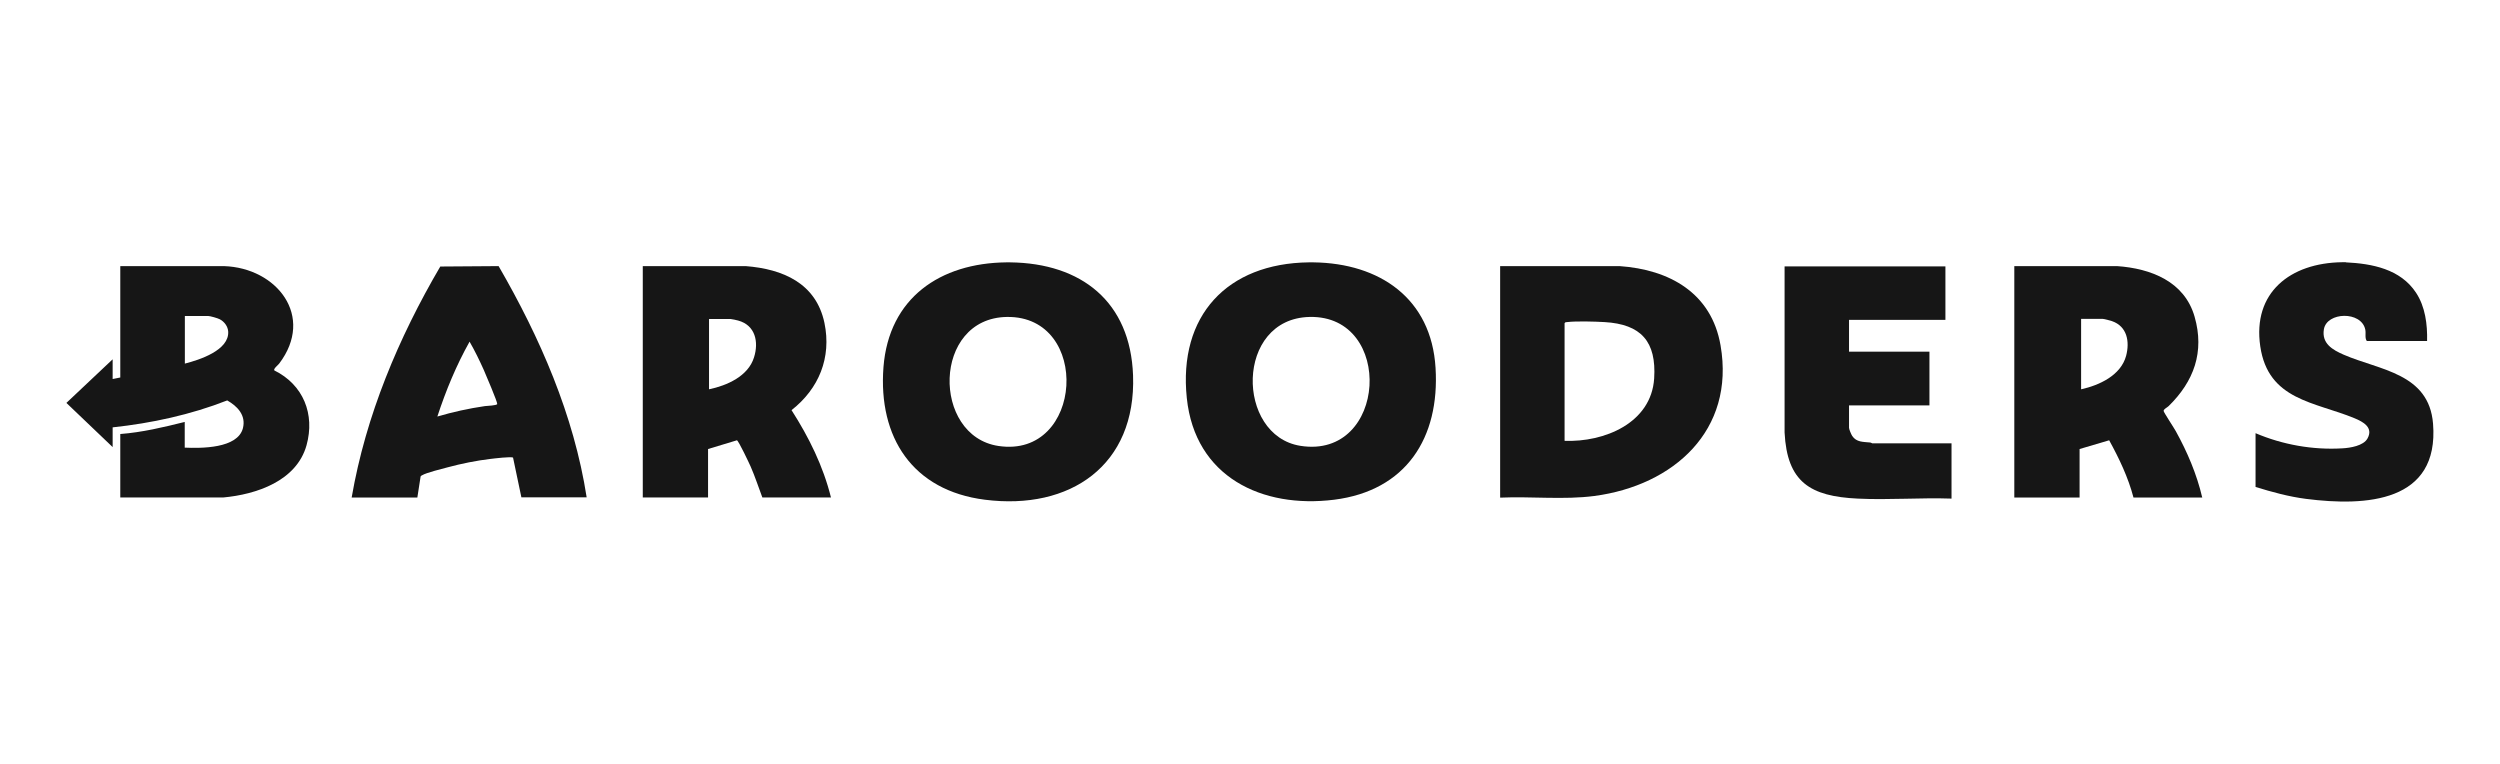
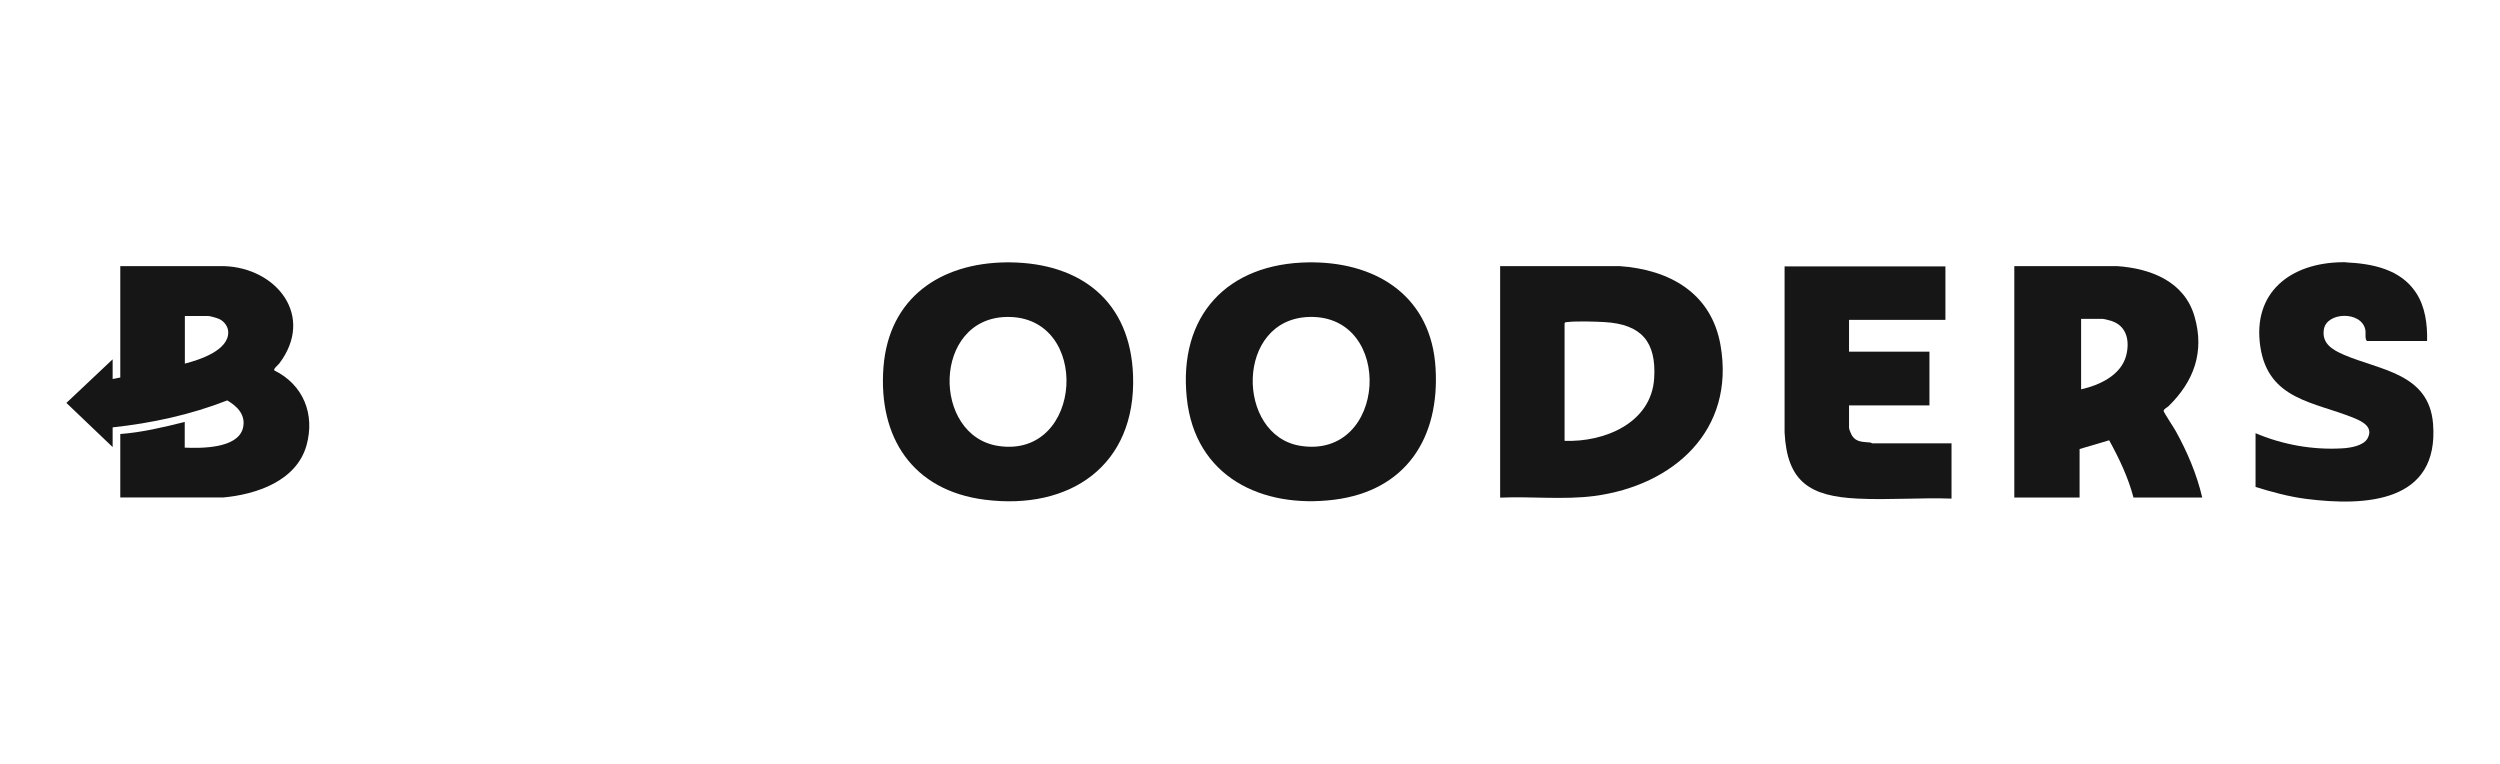
<svg xmlns="http://www.w3.org/2000/svg" id="Calque_1" data-name="Calque 1" viewBox="0 0 180 55">
  <defs>
    <style>
      .cls-1 {
        fill: #161616;
      }
    </style>
  </defs>
  <path class="cls-1" d="M72.73,18.89c5.14.06,8.66,2.84,8.85,8.14.23,6.48-4.53,9.73-10.67,8.95-5.2-.66-7.69-4.48-7.3-9.55.39-4.98,4.08-7.49,8.85-7.54h.27ZM72.5,22.82c-5.38.08-5.42,8.57-.61,9.29,6.13.92,6.7-9.38.61-9.29Z" />
  <path class="cls-1" d="M94.57,18.89c4.76.06,8.49,2.59,8.79,7.6.31,5.03-2.12,8.84-7.3,9.49s-10.02-1.63-10.61-7.32c-.62-5.93,2.9-9.7,8.79-9.77.11,0,.22,0,.33,0ZM94.29,22.82c-5.37.12-5.32,8.54-.66,9.28,6.25.99,6.79-9.42.66-9.28Z" />
  <path class="cls-1" d="M168.9,18.89c1.89.09,3.93.48,5.05,2.18.67,1.01.83,2.29.8,3.48h-4.34c-.16-.22-.05-.54-.11-.82-.28-1.35-2.77-1.28-2.98-.02-.17,1.02.62,1.48,1.43,1.83,2.58,1.12,6.14,1.32,6.43,4.97.45,5.67-4.83,5.96-9.14,5.41-1.24-.16-2.45-.49-3.64-.86v-3.87c1.95.83,4.13,1.22,6.26,1.09.55-.03,1.51-.18,1.8-.71.44-.79-.31-1.2-.94-1.46-2.86-1.18-6.21-1.29-6.78-5.17s2.16-6.01,5.89-6.06h.27Z" />
  <path class="cls-1" d="M8.67,19.16h7.45c3.81.12,6.57,3.61,3.98,7.02-.08.11-.43.37-.35.49,2.09,1.03,2.94,3.15,2.32,5.39-.72,2.57-3.6,3.54-6.01,3.76h-7.4s0-4.57,0-4.57c1.57-.12,3.12-.49,4.64-.87v1.85c1.19.05,3.81.07,4.19-1.4.23-.92-.38-1.57-1.13-2-2.63,1.03-5.44,1.64-8.25,1.94v1.42l-3.33-3.18,3.33-3.14v1.42l.55-.11v-8ZM13.31,26.18c1.05-.27,3.21-.96,3.12-2.32-.03-.37-.28-.7-.6-.87-.14-.08-.71-.24-.85-.24h-1.67v3.43Z" />
  <path class="cls-1" d="M108.01,35.82v-16.66h8.6c3.6.25,6.62,1.94,7.27,5.71,1.06,6.12-3.38,10.08-9.08,10.84-2.21.29-4.56.02-6.79.12ZM112.65,31.74c2.85.11,6.24-1.27,6.45-4.49.17-2.65-.93-3.91-3.58-4.06-.7-.04-2.01-.08-2.68,0-.08,0-.14,0-.19.08v8.47Z" />
  <path class="cls-1" d="M158.58,35.82h-4.97c-.38-1.45-1.03-2.81-1.75-4.12l-2.13.63v3.49h-4.7v-16.66h7.4c2.43.17,4.85,1.1,5.58,3.64s-.05,4.66-1.87,6.44c-.1.1-.36.21-.36.35,0,.09.77,1.25.88,1.46.83,1.5,1.51,3.1,1.9,4.77ZM149.84,28.03c1.31-.29,2.86-1,3.24-2.41.27-1.02.08-2.12-1.02-2.5-.12-.04-.56-.16-.66-.16h-1.56v5.06Z" />
-   <path class="cls-1" d="M46.29,19.16h7.4c2.69.21,5.07,1.24,5.67,4.09.52,2.5-.4,4.74-2.37,6.28,1.25,1.95,2.28,4.03,2.84,6.29h-4.94c-.28-.74-.52-1.49-.84-2.22-.11-.25-.86-1.84-.99-1.9l-2.08.63v3.49h-4.7v-16.66ZM51.05,28.03c1.29-.27,2.82-.94,3.24-2.3.35-1.11.1-2.31-1.14-2.65-.1-.03-.47-.11-.54-.11h-1.56v5.06Z" />
-   <path class="cls-1" d="M25.32,35.82c1.02-5.91,3.37-11.49,6.38-16.63l4.2-.03c2.98,5.15,5.42,10.72,6.34,16.65h-4.7l-.6-2.86c-.12-.09-1.36.06-1.61.09-1.02.12-2.11.34-3.11.61-.41.11-1.52.38-1.83.57-.05.03-.1.04-.11.11l-.23,1.49h-4.75ZM31.49,29.99c1.12-.33,2.26-.58,3.42-.75.16-.02.86-.04.89-.15.03-.13-.84-2.16-.97-2.46-.31-.69-.64-1.37-1.02-2.03-.96,1.71-1.71,3.53-2.32,5.39Z" />
  <path class="cls-1" d="M140.07,19.16v3.87h-6.94v2.29h5.79v3.87h-5.79v1.61c0,.11.16.48.23.59.31.46.8.42,1.28.47.07,0,.14.06.16.06h5.71v3.98c-2.23-.08-4.53.11-6.75,0-3.43-.16-5.09-1.19-5.27-4.76v-11.96h11.58Z" />
</svg>